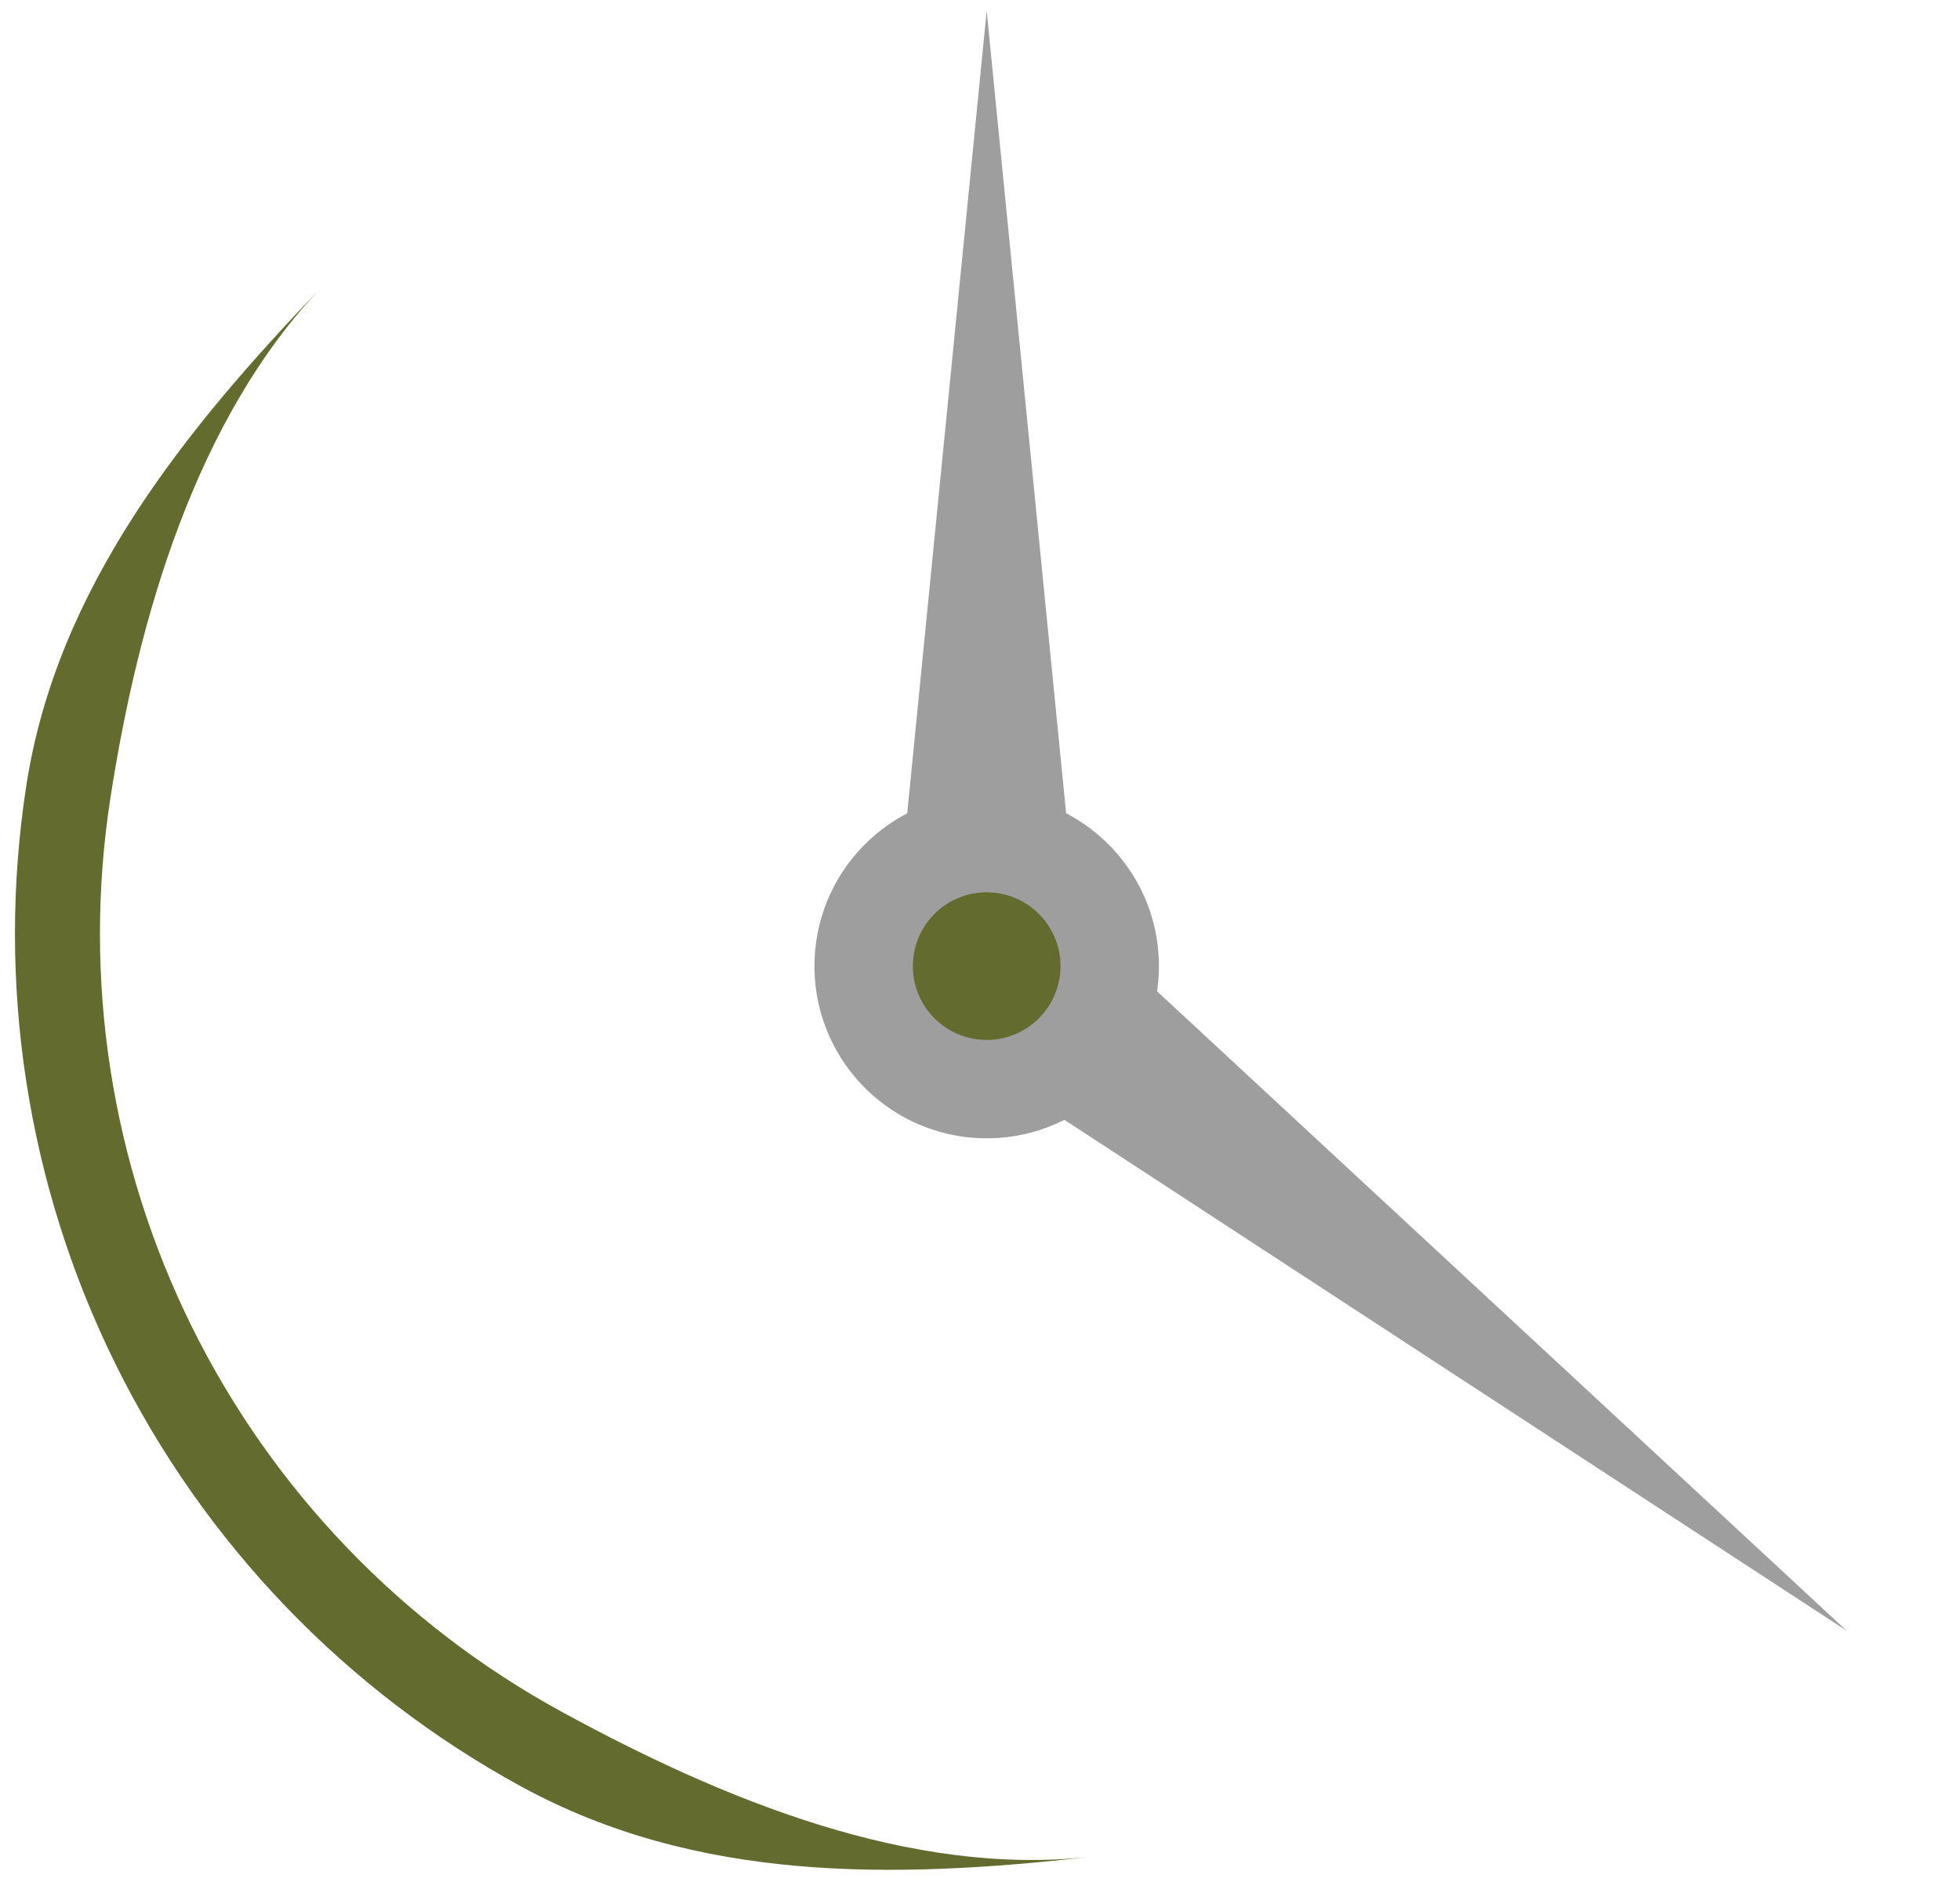
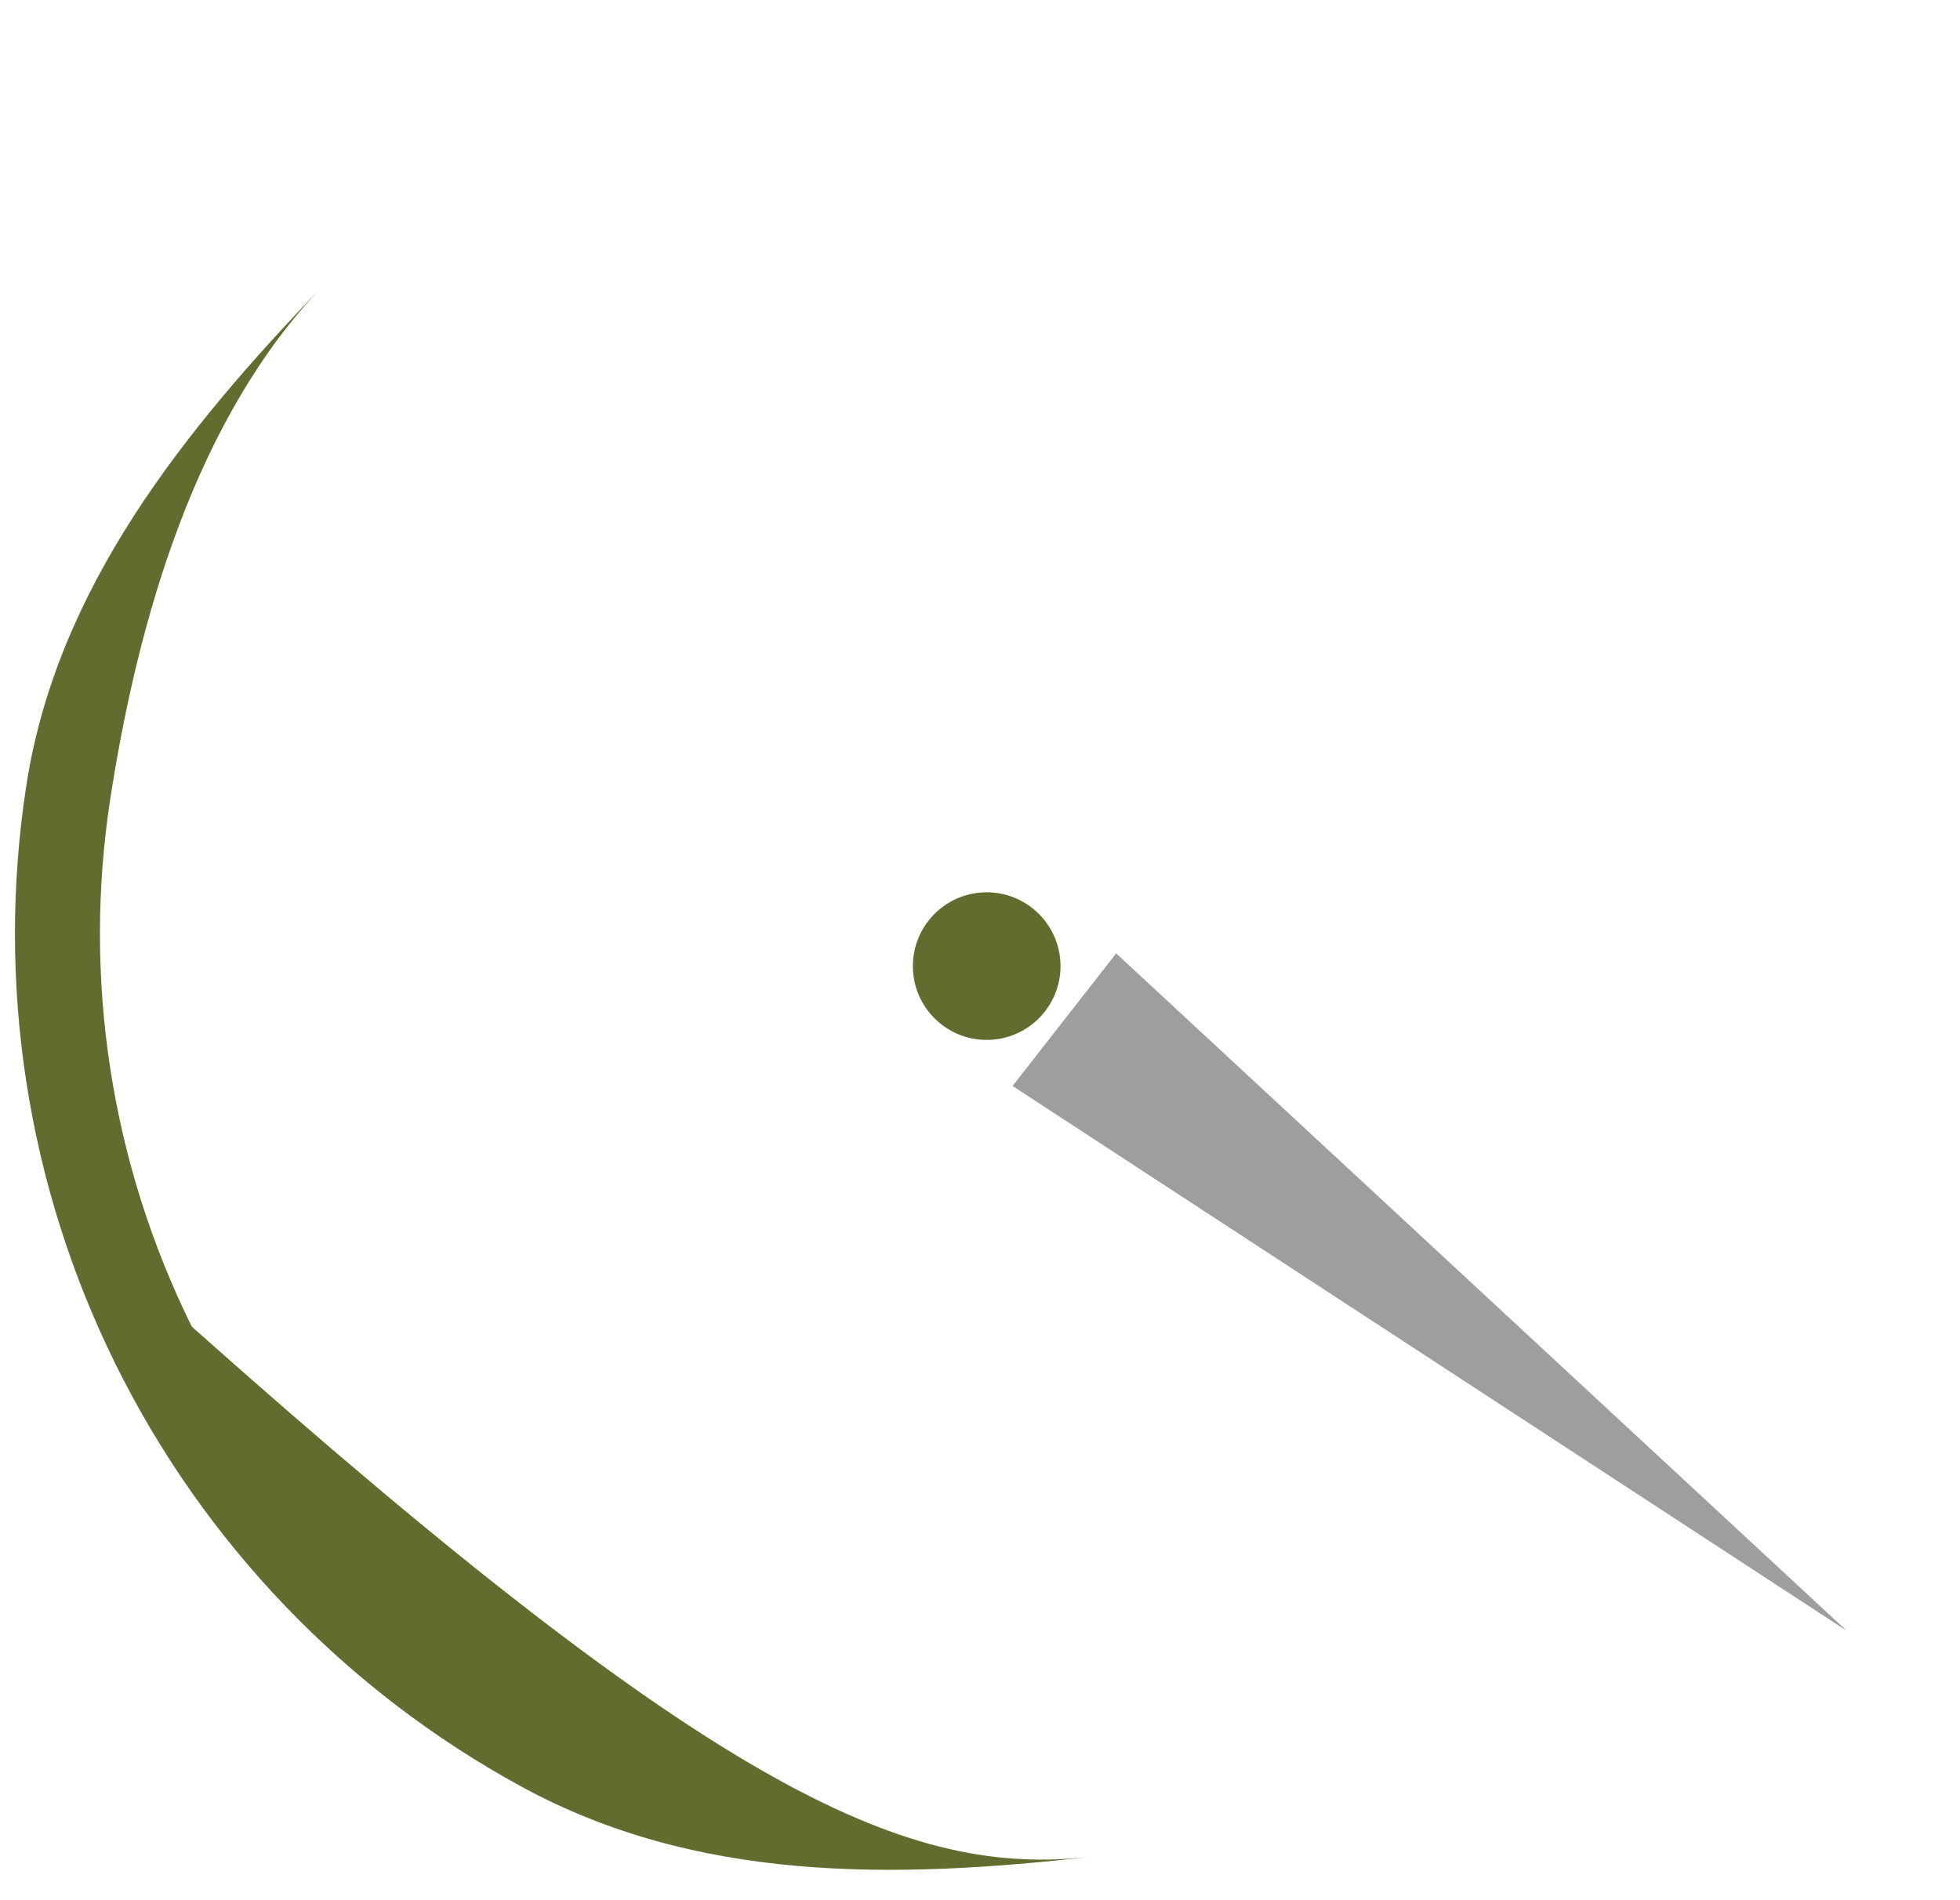
<svg xmlns="http://www.w3.org/2000/svg" width="524" height="508" viewBox="0 0 524 508" fill="none">
  <g filter="url(#filter0_d_109_14)">
-     <path d="M263.785 2.884L286.284 230.196L241.287 230.196L263.785 2.884Z" fill="#9F9E9E" />
    <path d="M493.724 436.089L270.704 290.397L298.407 254.939L493.724 436.089Z" fill="#9F9E9E" />
-     <ellipse cx="263.789" cy="258.343" rx="46.052" ry="46.052" transform="rotate(2 263.789 258.343)" fill="#9F9E9E" />
    <circle cx="263.79" cy="258.343" r="19.736" transform="rotate(2 263.79 258.343)" fill="#636B2F" />
-     <path d="M291.929 496.477C238.819 502.518 186.358 503.355 139.427 477.767C92.497 452.179 54.602 412.738 30.91 364.822C7.219 316.906 -1.115 262.849 7.045 210.022C15.205 157.196 49.221 115.024 86.265 76.49C52.461 111.654 36.947 165.285 29.501 213.491C22.055 261.697 29.66 311.026 51.279 354.751C72.898 398.476 107.479 434.468 150.304 457.817C193.13 481.167 243.464 501.99 291.929 496.477Z" fill="#636B2F" />
+     <path d="M291.929 496.477C238.819 502.518 186.358 503.355 139.427 477.767C92.497 452.179 54.602 412.738 30.91 364.822C7.219 316.906 -1.115 262.849 7.045 210.022C15.205 157.196 49.221 115.024 86.265 76.49C52.461 111.654 36.947 165.285 29.501 213.491C22.055 261.697 29.66 311.026 51.279 354.751C193.13 481.167 243.464 501.99 291.929 496.477Z" fill="#636B2F" />
  </g>
  <defs>
    <filter id="filter0_d_109_14" x="0" y="2.884" width="497.724" height="505.116" filterUnits="userSpaceOnUse" color-interpolation-filters="sRGB">
      <feGaussianBlur stdDeviation="2" />
    </filter>
  </defs>
</svg>